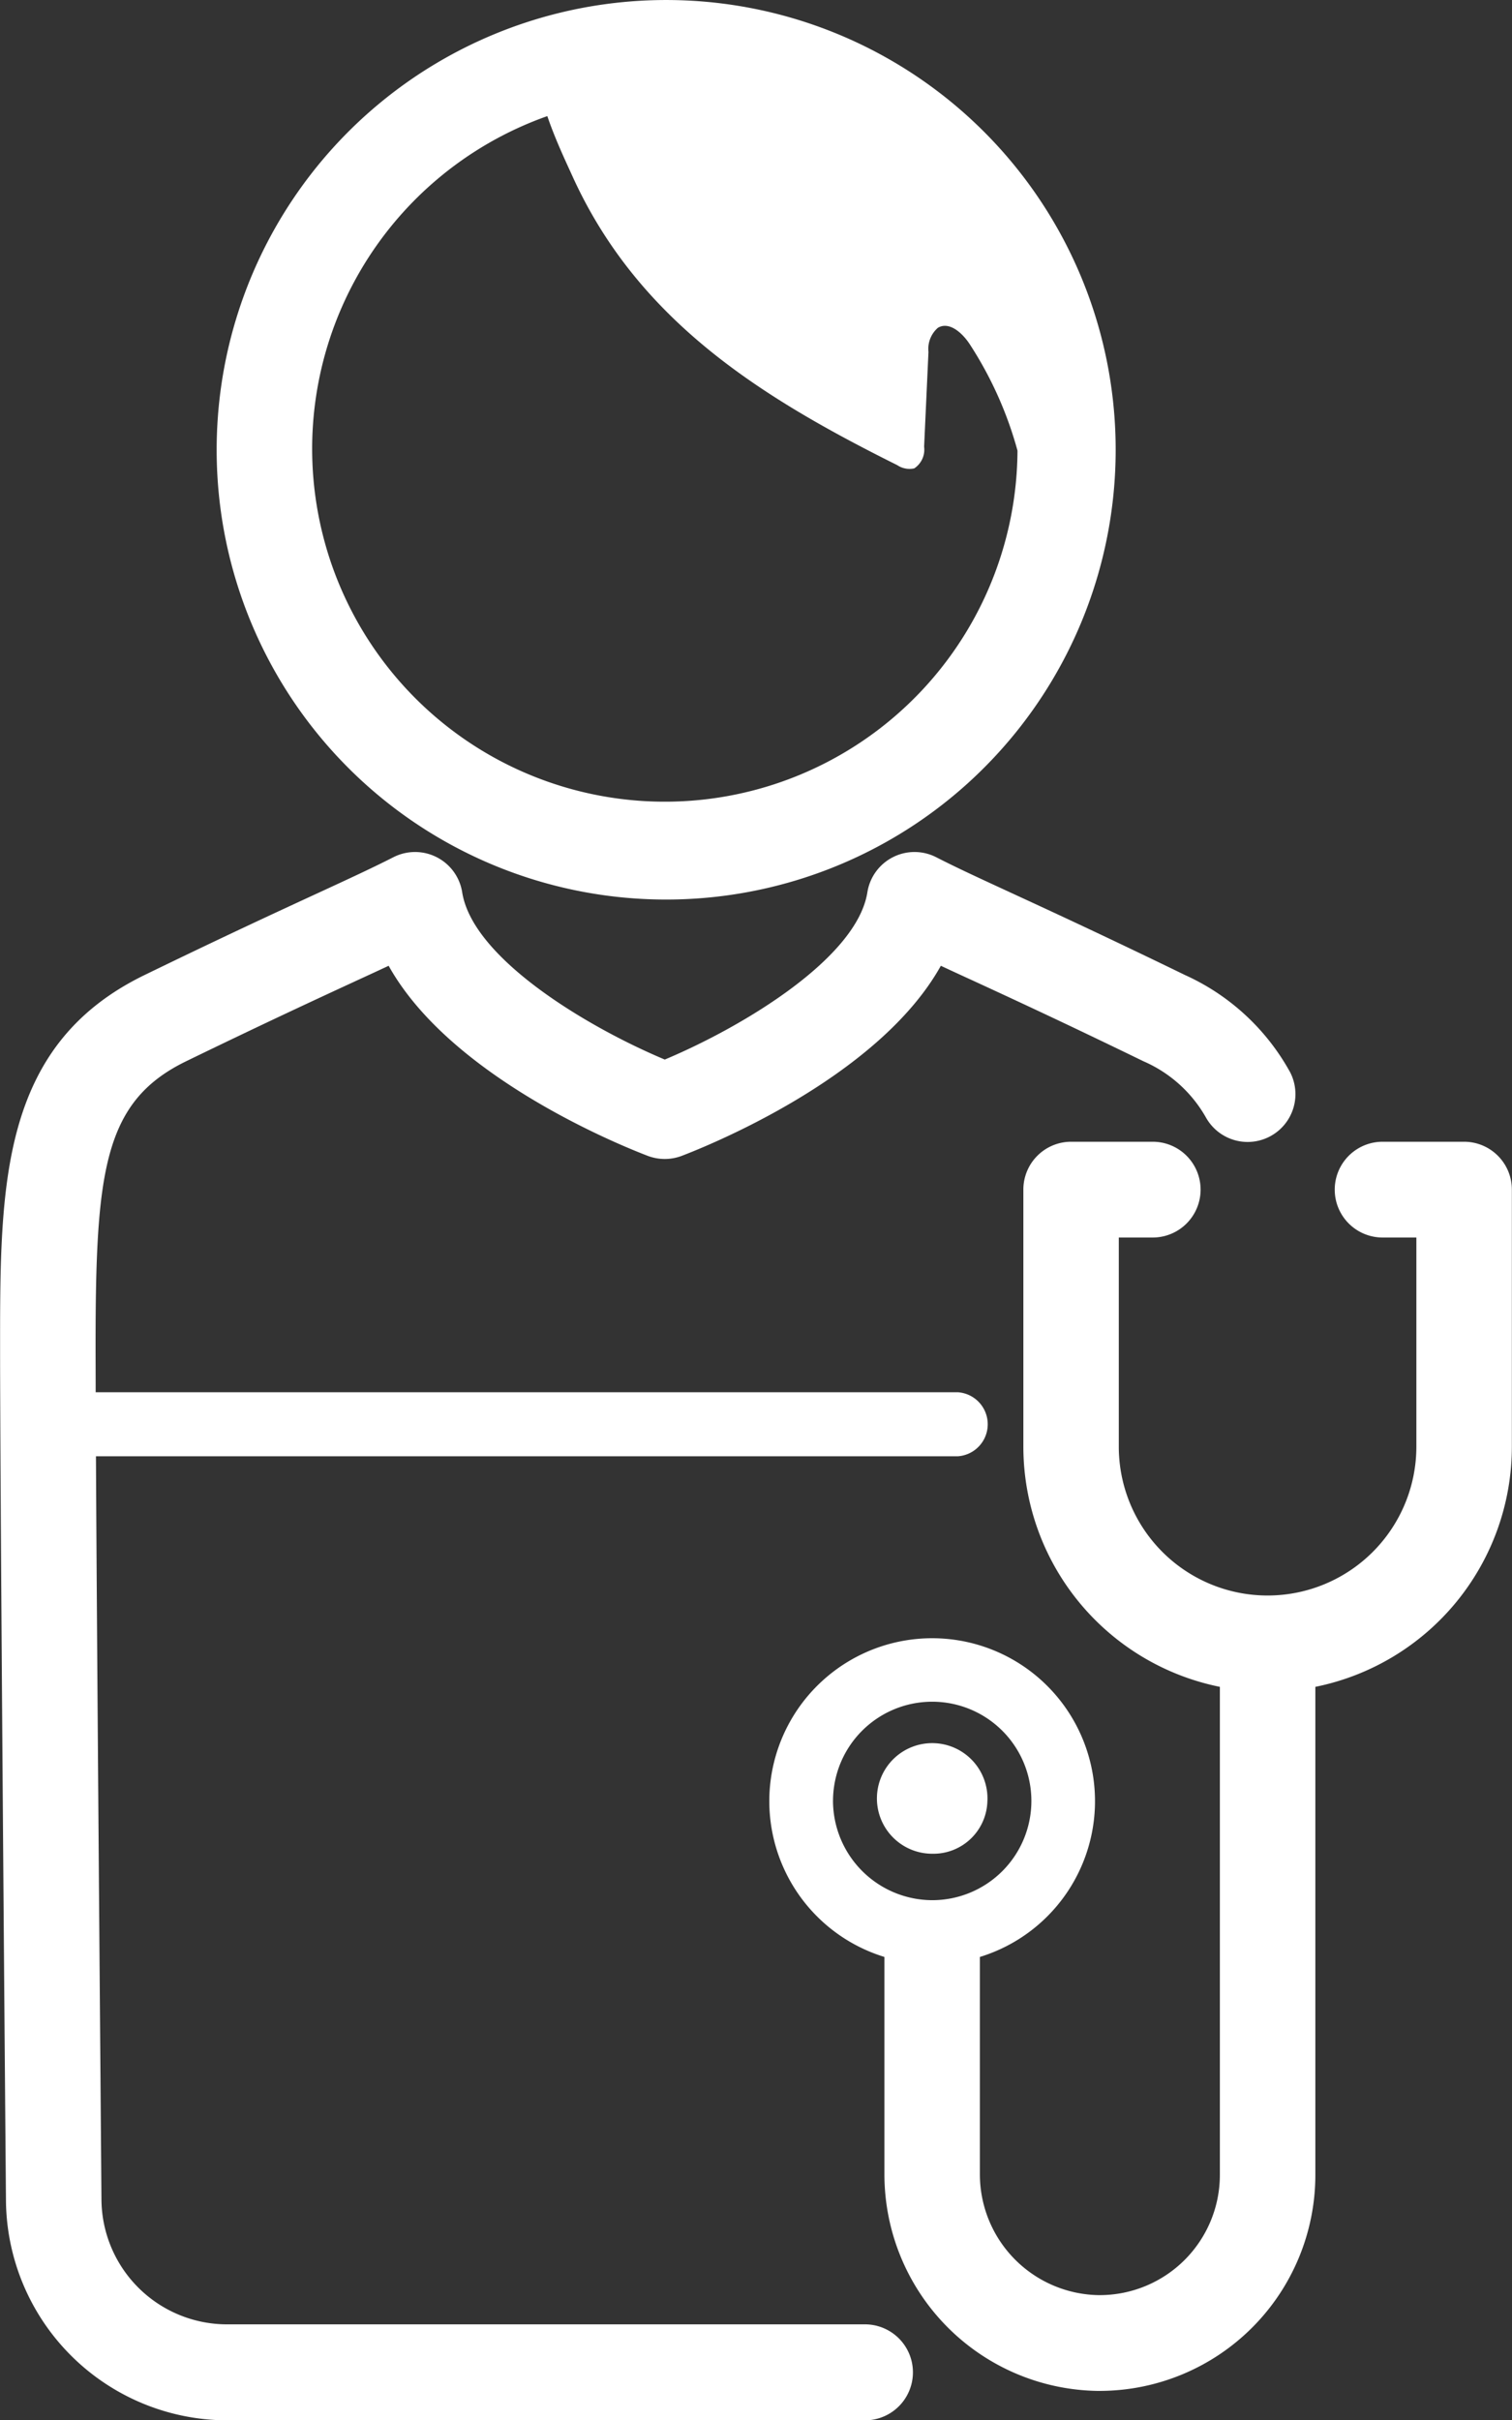
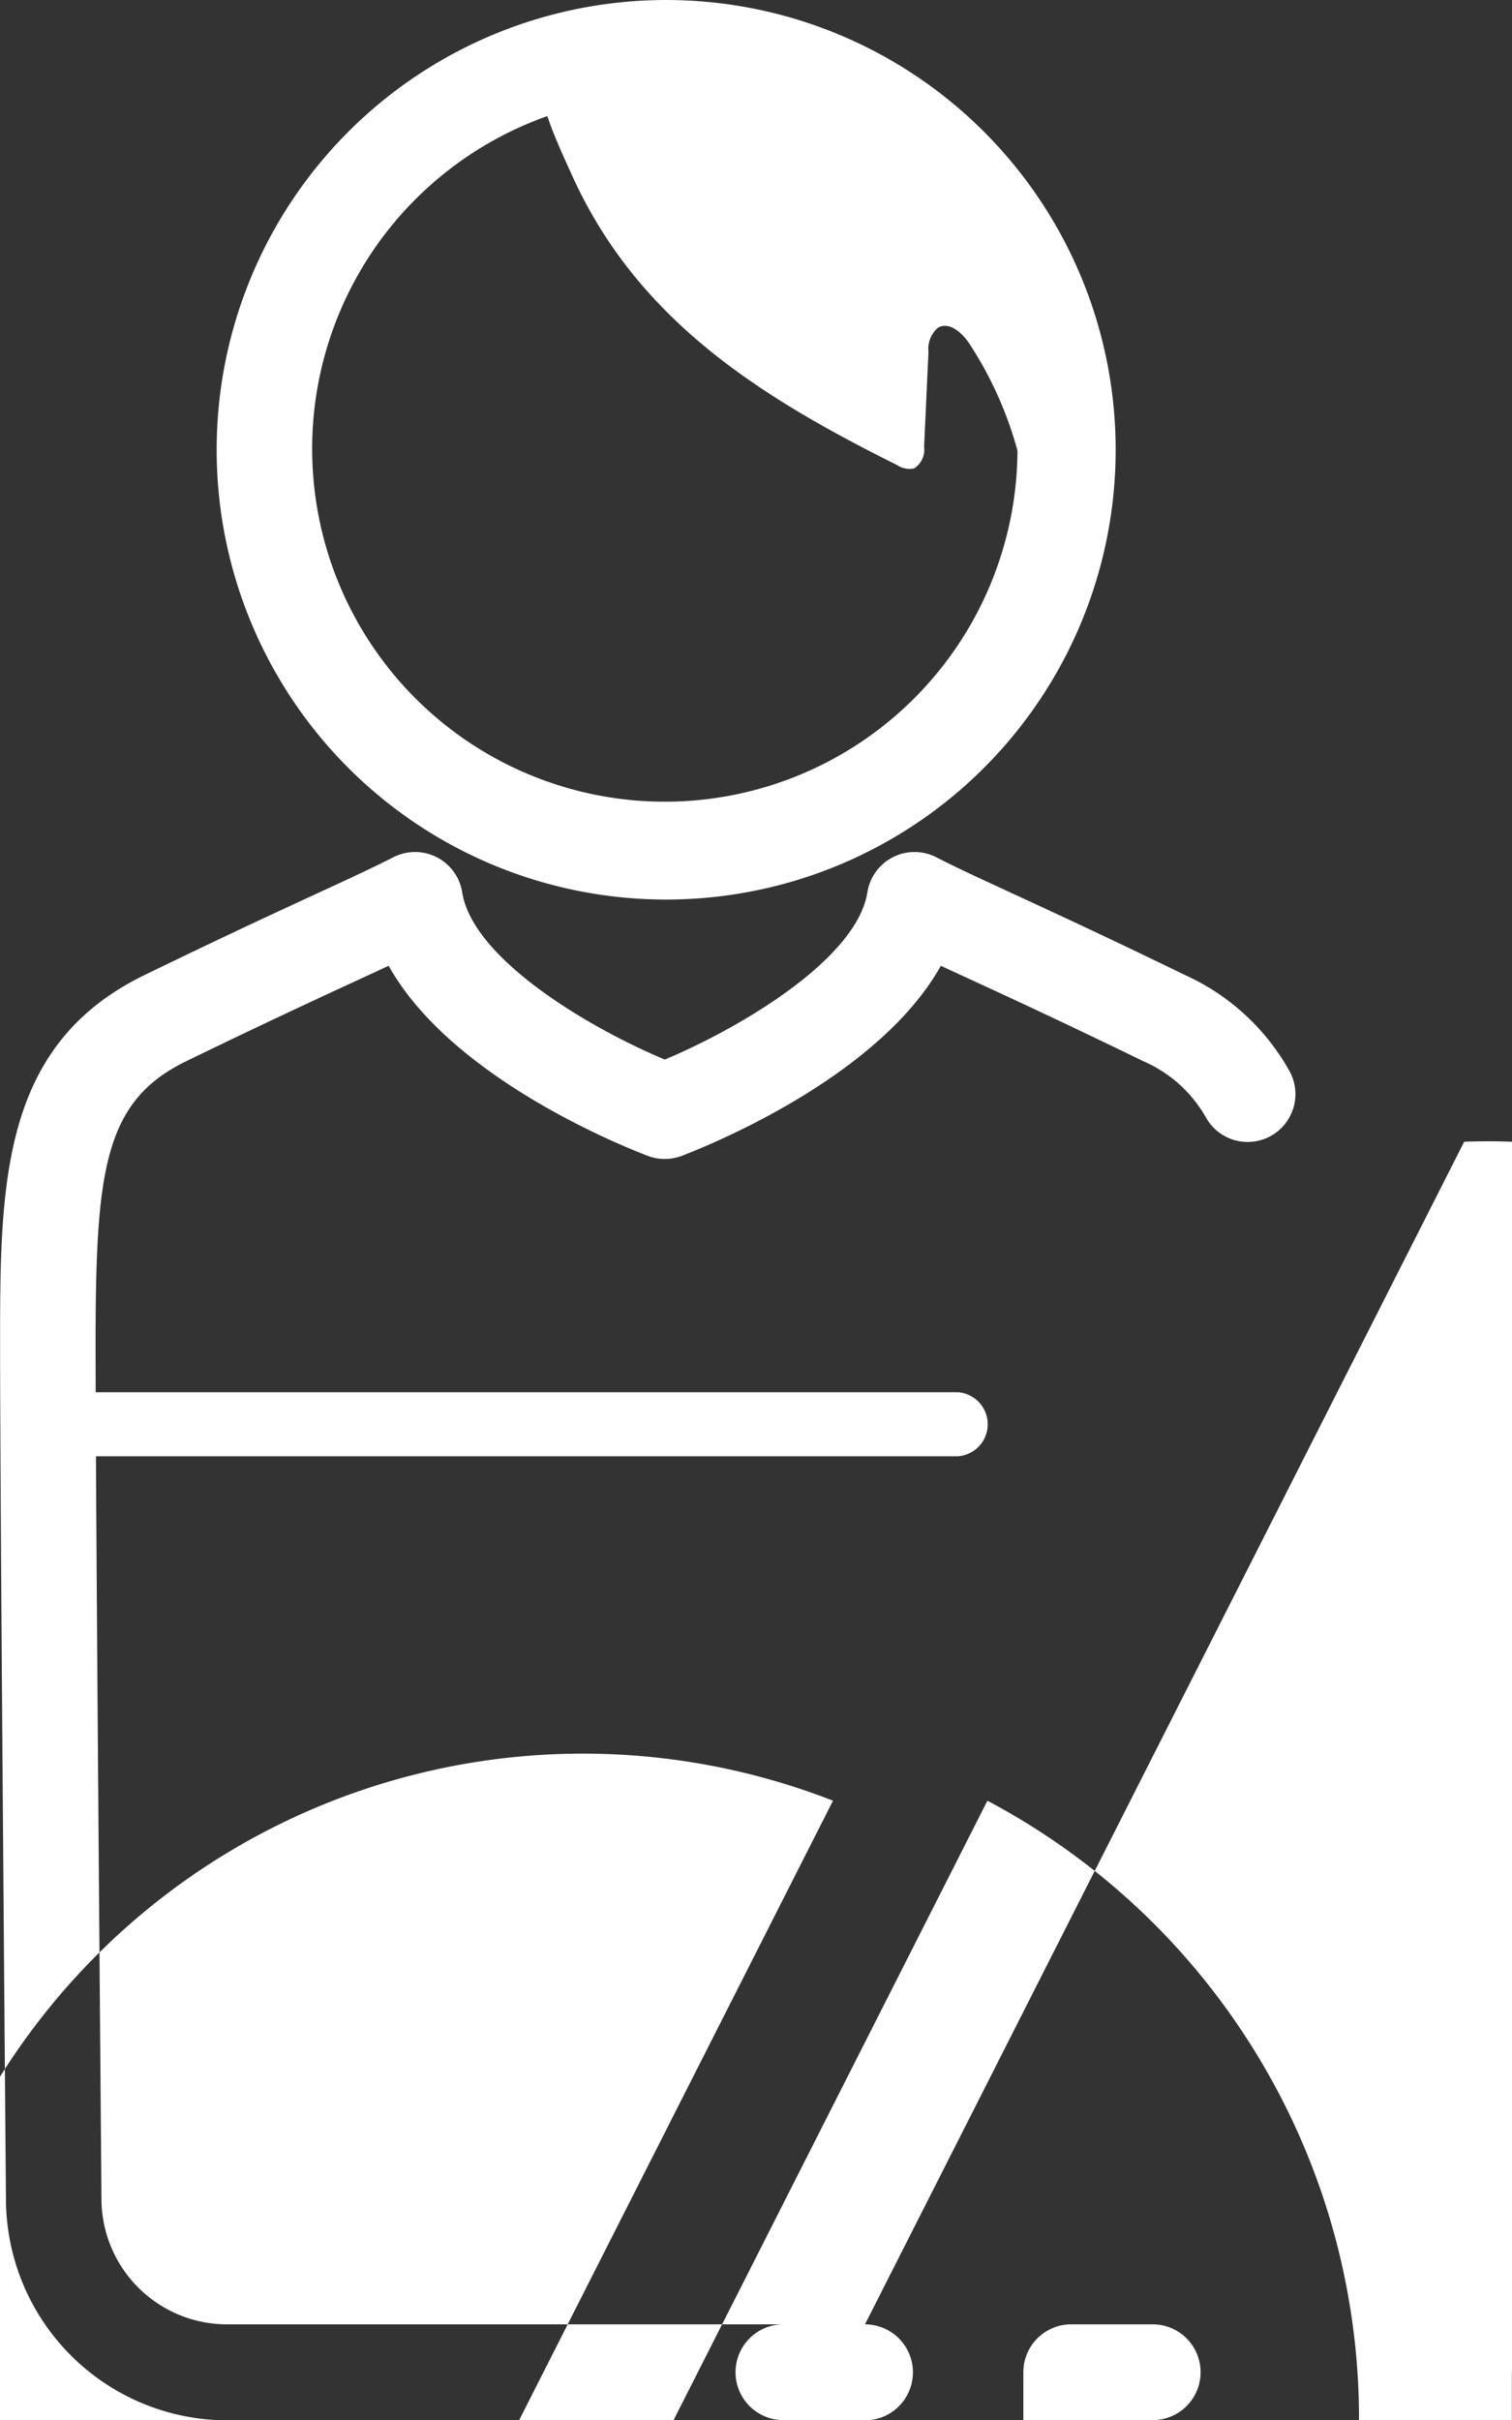
<svg xmlns="http://www.w3.org/2000/svg" width="89.562" height="143.281" viewBox="0 0 89.562 143.281">
  <rect x="0" y="0" width="89.562" height="143.281" fill="#333333" stroke="none" />
  <defs>
    <style>
      .cls-1 {
        fill: #fff;
        fill-rule: evenodd;
      }
    </style>
  </defs>
-   <path id="icon_kango.svg" class="cls-1" d="M490.6,987.972a26.626,26.626,0,1,0-26.547-26.626A26.617,26.617,0,0,0,490.6,987.972Zm-6.961-46.379c0.469,1.38,1.111,2.722,1.477,3.532,3.889,8.584,11.19,13.118,19.25,17.13a1.306,1.306,0,0,0,1.007.193,1.33,1.33,0,0,0,.585-1.282l0.258-5.616a1.652,1.652,0,0,1,.559-1.426c0.677-.4,1.456.316,1.886,0.973a22.333,22.333,0,0,1,2.828,6.3A20.89,20.89,0,1,1,483.638,941.593Zm18.817,130.727H464.643a7.44,7.44,0,0,1-7.414-7.37c-0.1-12.6-.267-32.76-0.326-44.02h51.061a1.9,1.9,0,0,0,0-3.79H456.886c0-1.04-.006-1.94-0.006-2.65,0-10.4.462-14.562,5.366-16.945,4.671-2.269,7.811-3.718,10.1-4.776,0.693-.318,1.316-0.606,1.894-0.876,3.731,6.69,14.024,10.747,15.359,11.257a2.846,2.846,0,0,0,1.992,0c1.335-.51,11.627-4.567,15.358-11.257,0.578,0.27,1.2.558,1.9,0.877,2.292,1.057,5.432,2.506,10.1,4.775a7.828,7.828,0,0,1,3.717,3.355,2.831,2.831,0,0,0,4.975-2.7,13.406,13.406,0,0,0-6.227-5.758c-4.722-2.294-7.891-3.756-10.206-4.823-1.892-.874-3.26-1.5-4.541-2.156a2.827,2.827,0,0,0-4.07,2.082c-0.618,3.878-7.311,7.929-12,9.9-4.691-1.97-11.383-6.021-12-9.9a2.826,2.826,0,0,0-4.069-2.082c-1.282.651-2.649,1.282-4.541,2.155-2.315,1.068-5.485,2.529-10.208,4.824-8.555,4.158-8.555,12.45-8.555,22.05,0,7.4.218,34.82,0.348,50.51a13.126,13.126,0,0,0,13.07,13h37.812A2.84,2.84,0,0,0,502.455,1072.32Zm35.493-70.01h-4.833a2.835,2.835,0,0,0,0,5.67h2v12.38a8.813,8.813,0,1,1-17.626,0v-12.38H519.5a2.835,2.835,0,0,0,0-5.67h-4.835a2.831,2.831,0,0,0-2.828,2.83v15.22a14.51,14.51,0,0,0,11.64,14.22v28.88a7.12,7.12,0,0,1-7.105,7.13h-0.086a7.152,7.152,0,0,1-7.024-7.13v-12.89a9.646,9.646,0,1,0-5.655,0v12.89a12.823,12.823,0,0,0,12.612,12.8h0.155a12.789,12.789,0,0,0,12.759-12.8v-28.88a14.51,14.51,0,0,0,11.64-14.22v-15.22A2.831,2.831,0,0,0,537.948,1002.31Zm-37.387,39.01a5.875,5.875,0,1,1,5.875,5.89A5.9,5.9,0,0,1,500.561,1041.32Zm9.146,0a3.274,3.274,0,1,0-3.271,3.14A3.2,3.2,0,0,0,509.707,1041.32Z" transform="translate(-451.219 -934.719)" />
+   <path id="icon_kango.svg" class="cls-1" d="M490.6,987.972a26.626,26.626,0,1,0-26.547-26.626A26.617,26.617,0,0,0,490.6,987.972Zm-6.961-46.379c0.469,1.38,1.111,2.722,1.477,3.532,3.889,8.584,11.19,13.118,19.25,17.13a1.306,1.306,0,0,0,1.007.193,1.33,1.33,0,0,0,.585-1.282l0.258-5.616a1.652,1.652,0,0,1,.559-1.426c0.677-.4,1.456.316,1.886,0.973a22.333,22.333,0,0,1,2.828,6.3A20.89,20.89,0,1,1,483.638,941.593Zm18.817,130.727H464.643a7.44,7.44,0,0,1-7.414-7.37c-0.1-12.6-.267-32.76-0.326-44.02h51.061a1.9,1.9,0,0,0,0-3.79H456.886c0-1.04-.006-1.94-0.006-2.65,0-10.4.462-14.562,5.366-16.945,4.671-2.269,7.811-3.718,10.1-4.776,0.693-.318,1.316-0.606,1.894-0.876,3.731,6.69,14.024,10.747,15.359,11.257a2.846,2.846,0,0,0,1.992,0c1.335-.51,11.627-4.567,15.358-11.257,0.578,0.27,1.2.558,1.9,0.877,2.292,1.057,5.432,2.506,10.1,4.775a7.828,7.828,0,0,1,3.717,3.355,2.831,2.831,0,0,0,4.975-2.7,13.406,13.406,0,0,0-6.227-5.758c-4.722-2.294-7.891-3.756-10.206-4.823-1.892-.874-3.26-1.5-4.541-2.156a2.827,2.827,0,0,0-4.07,2.082c-0.618,3.878-7.311,7.929-12,9.9-4.691-1.97-11.383-6.021-12-9.9a2.826,2.826,0,0,0-4.069-2.082c-1.282.651-2.649,1.282-4.541,2.155-2.315,1.068-5.485,2.529-10.208,4.824-8.555,4.158-8.555,12.45-8.555,22.05,0,7.4.218,34.82,0.348,50.51a13.126,13.126,0,0,0,13.07,13h37.812A2.84,2.84,0,0,0,502.455,1072.32Zh-4.833a2.835,2.835,0,0,0,0,5.67h2v12.38a8.813,8.813,0,1,1-17.626,0v-12.38H519.5a2.835,2.835,0,0,0,0-5.67h-4.835a2.831,2.831,0,0,0-2.828,2.83v15.22a14.51,14.51,0,0,0,11.64,14.22v28.88a7.12,7.12,0,0,1-7.105,7.13h-0.086a7.152,7.152,0,0,1-7.024-7.13v-12.89a9.646,9.646,0,1,0-5.655,0v12.89a12.823,12.823,0,0,0,12.612,12.8h0.155a12.789,12.789,0,0,0,12.759-12.8v-28.88a14.51,14.51,0,0,0,11.64-14.22v-15.22A2.831,2.831,0,0,0,537.948,1002.31Zm-37.387,39.01a5.875,5.875,0,1,1,5.875,5.89A5.9,5.9,0,0,1,500.561,1041.32Zm9.146,0a3.274,3.274,0,1,0-3.271,3.14A3.2,3.2,0,0,0,509.707,1041.32Z" transform="translate(-451.219 -934.719)" />
</svg>